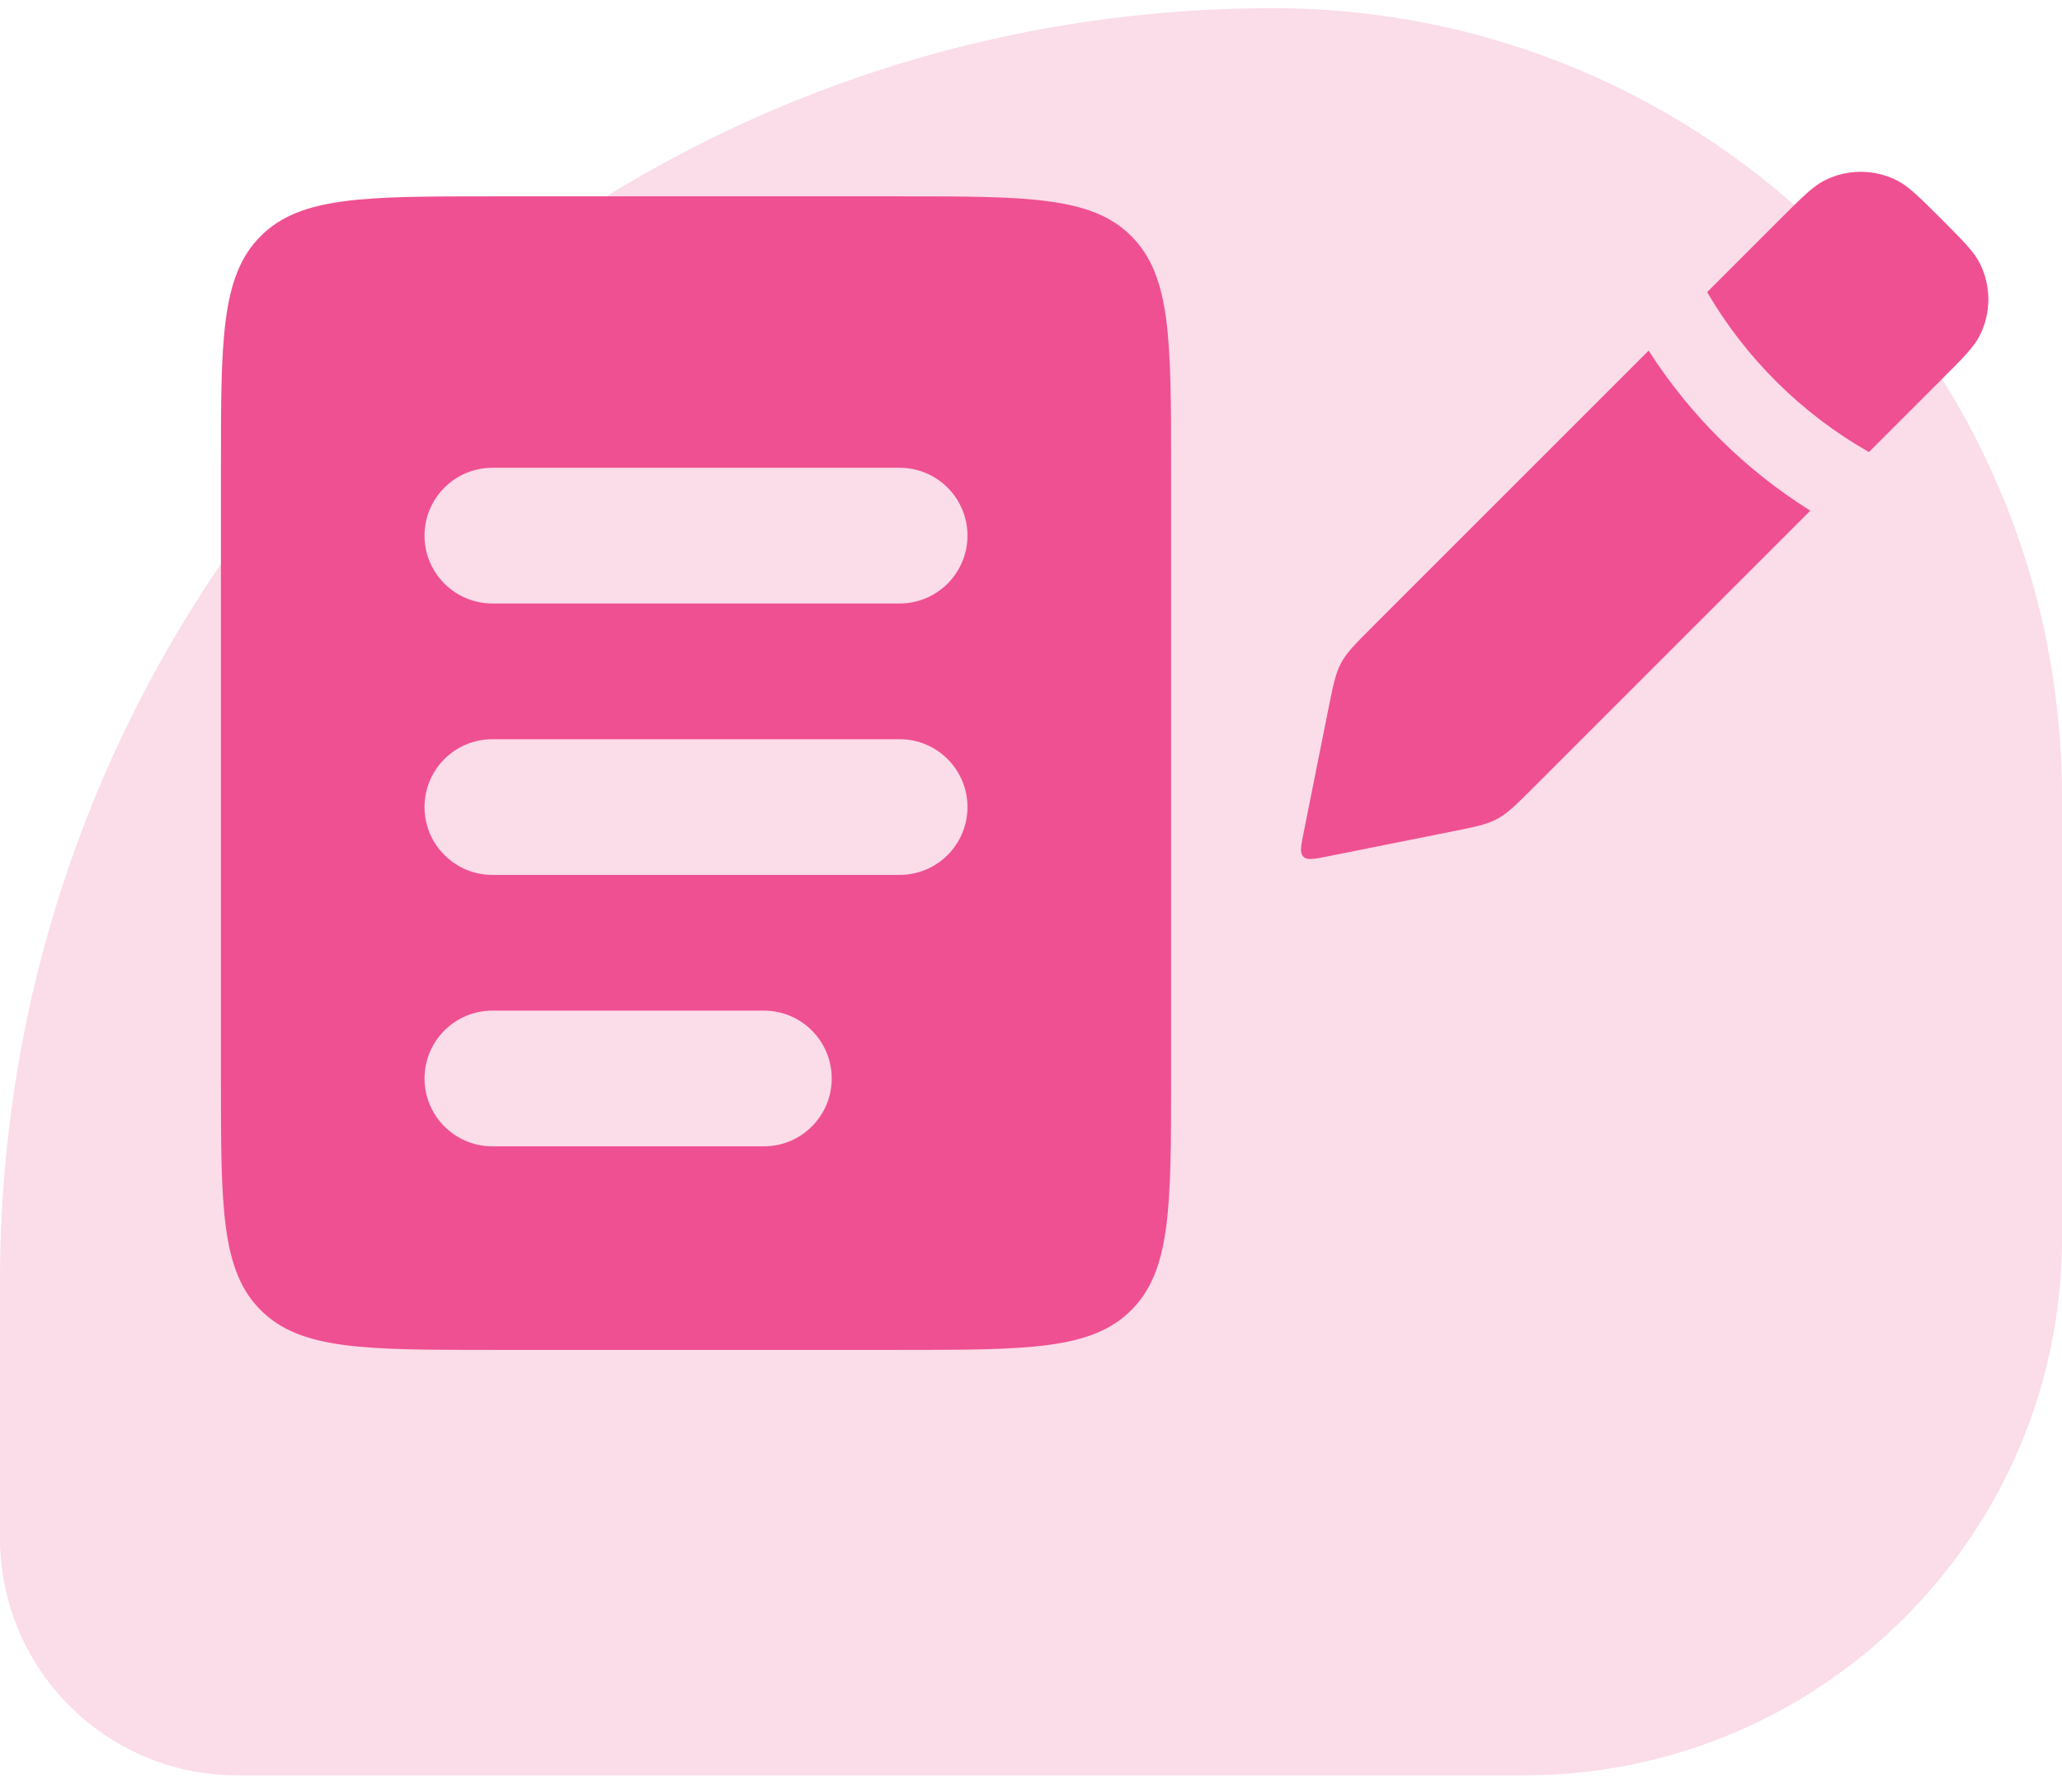
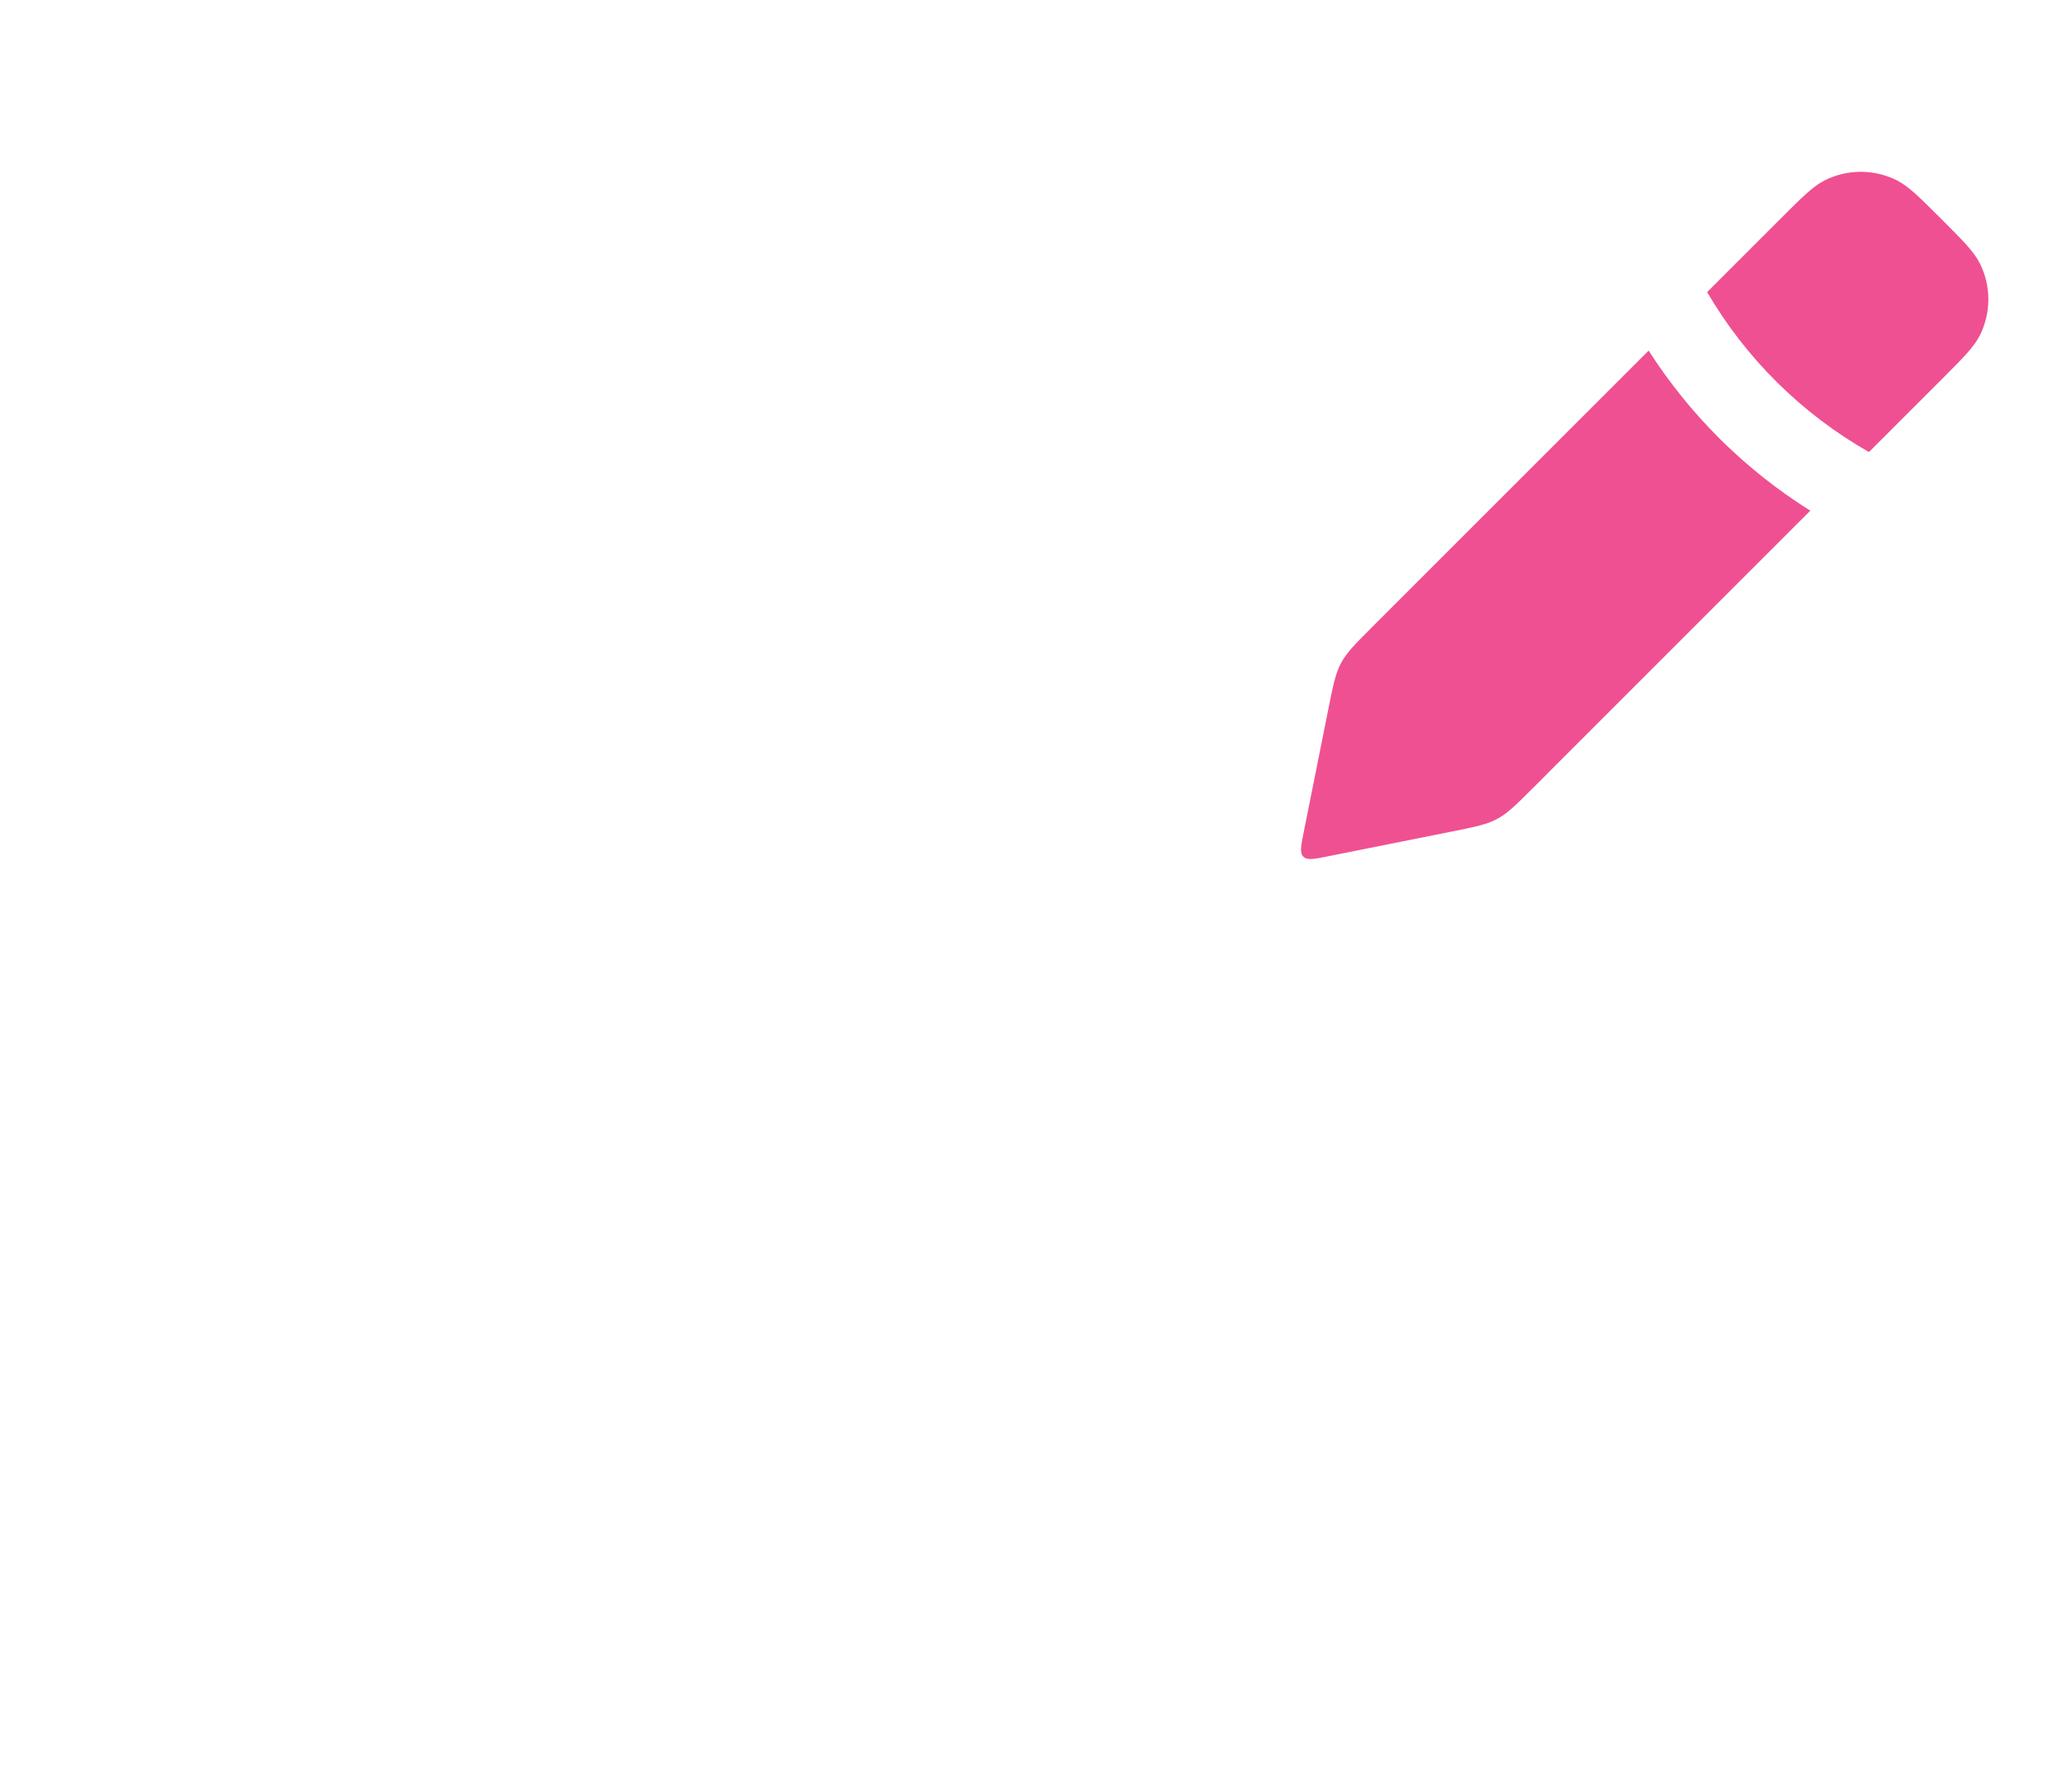
<svg xmlns="http://www.w3.org/2000/svg" width="84" height="73" viewBox="0 0 84 73" fill="none">
-   <path opacity="0.2" d="M0 52.181C0 23.547 23.213 0.334 51.847 0.334V0.334C69.605 0.334 84 14.729 84 32.487V50.421C84 62.523 74.189 72.334 62.087 72.334H9.664C4.327 72.334 0 68.007 0 62.67V52.181Z" fill="#EF5091" />
  <path fill-rule="evenodd" clip-rule="evenodd" d="M76.136 18.418L79.08 15.474L79.08 15.474L79.08 15.474C79.974 14.58 80.421 14.134 80.659 13.652C81.114 12.735 81.114 11.659 80.659 10.742C80.421 10.26 79.974 9.813 79.08 8.92L79.08 8.92C78.187 8.026 77.74 7.58 77.258 7.341C76.341 6.886 75.265 6.886 74.348 7.341C73.866 7.58 73.42 8.026 72.526 8.92L69.544 11.902C71.124 14.606 73.395 16.86 76.136 18.418ZM67.161 14.285L55.905 25.54L55.905 25.541C55.209 26.237 54.861 26.585 54.632 27.013C54.403 27.441 54.306 27.924 54.113 28.89L53.105 33.931C52.996 34.476 52.941 34.749 53.096 34.904C53.251 35.059 53.524 35.004 54.069 34.895L59.11 33.887C60.076 33.694 60.559 33.597 60.987 33.368C61.415 33.139 61.763 32.791 62.46 32.095L73.747 20.807C71.09 19.143 68.842 16.911 67.161 14.285Z" fill="#EF5091" />
-   <path fill-rule="evenodd" clip-rule="evenodd" d="M10.62 9.62C9 11.239 9 13.846 9 19.059V43.941C9 49.154 9 51.761 10.62 53.38C12.239 55 14.846 55 20.059 55H36.647C41.86 55 44.467 55 46.086 53.38C47.706 51.761 47.706 49.154 47.706 43.941V19.059C47.706 13.846 47.706 11.239 46.086 9.62C44.467 8 41.86 8 36.647 8H20.059C14.846 8 12.239 8 10.62 9.62ZM20.059 19.059C18.532 19.059 17.294 20.297 17.294 21.823C17.294 23.35 18.532 24.588 20.059 24.588H36.647C38.174 24.588 39.412 23.35 39.412 21.823C39.412 20.297 38.174 19.059 36.647 19.059H20.059ZM20.059 30.118C18.532 30.118 17.294 31.355 17.294 32.882C17.294 34.409 18.532 35.647 20.059 35.647H36.647C38.174 35.647 39.412 34.409 39.412 32.882C39.412 31.355 38.174 30.118 36.647 30.118H20.059ZM20.059 41.176C18.532 41.176 17.294 42.414 17.294 43.941C17.294 45.468 18.532 46.706 20.059 46.706H31.118C32.645 46.706 33.882 45.468 33.882 43.941C33.882 42.414 32.645 41.176 31.118 41.176H20.059Z" fill="#EF5091" />
</svg>